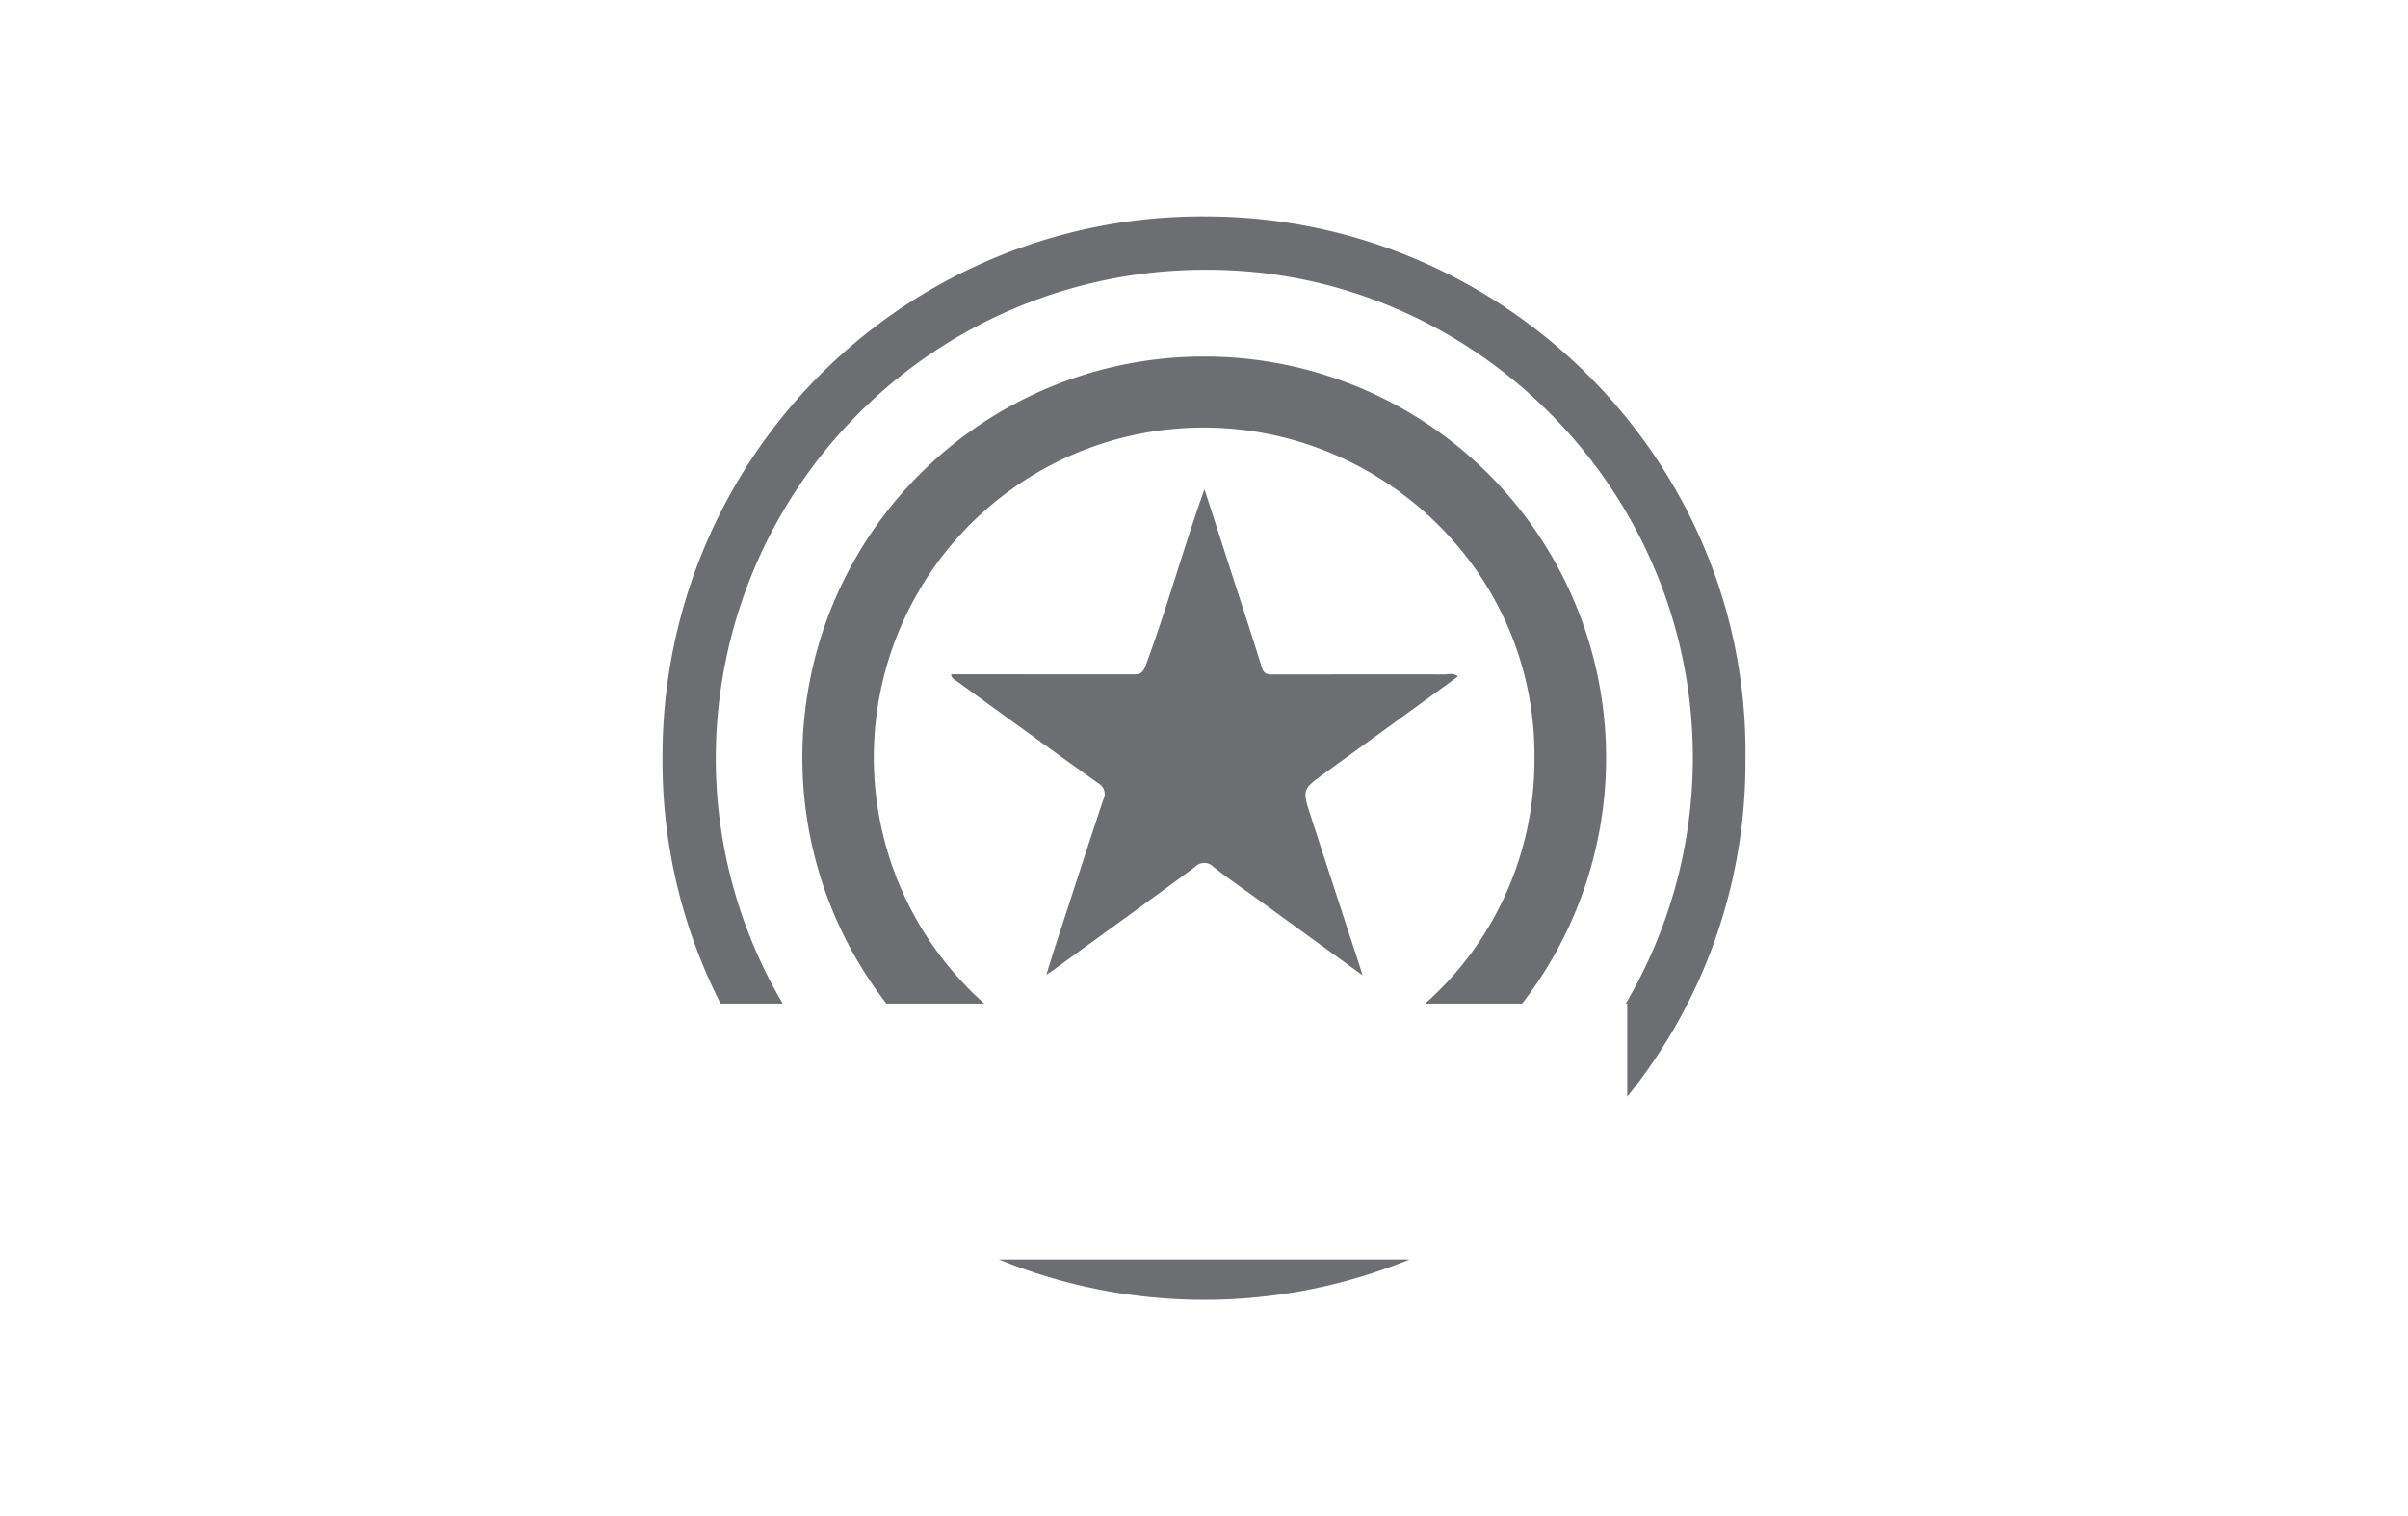
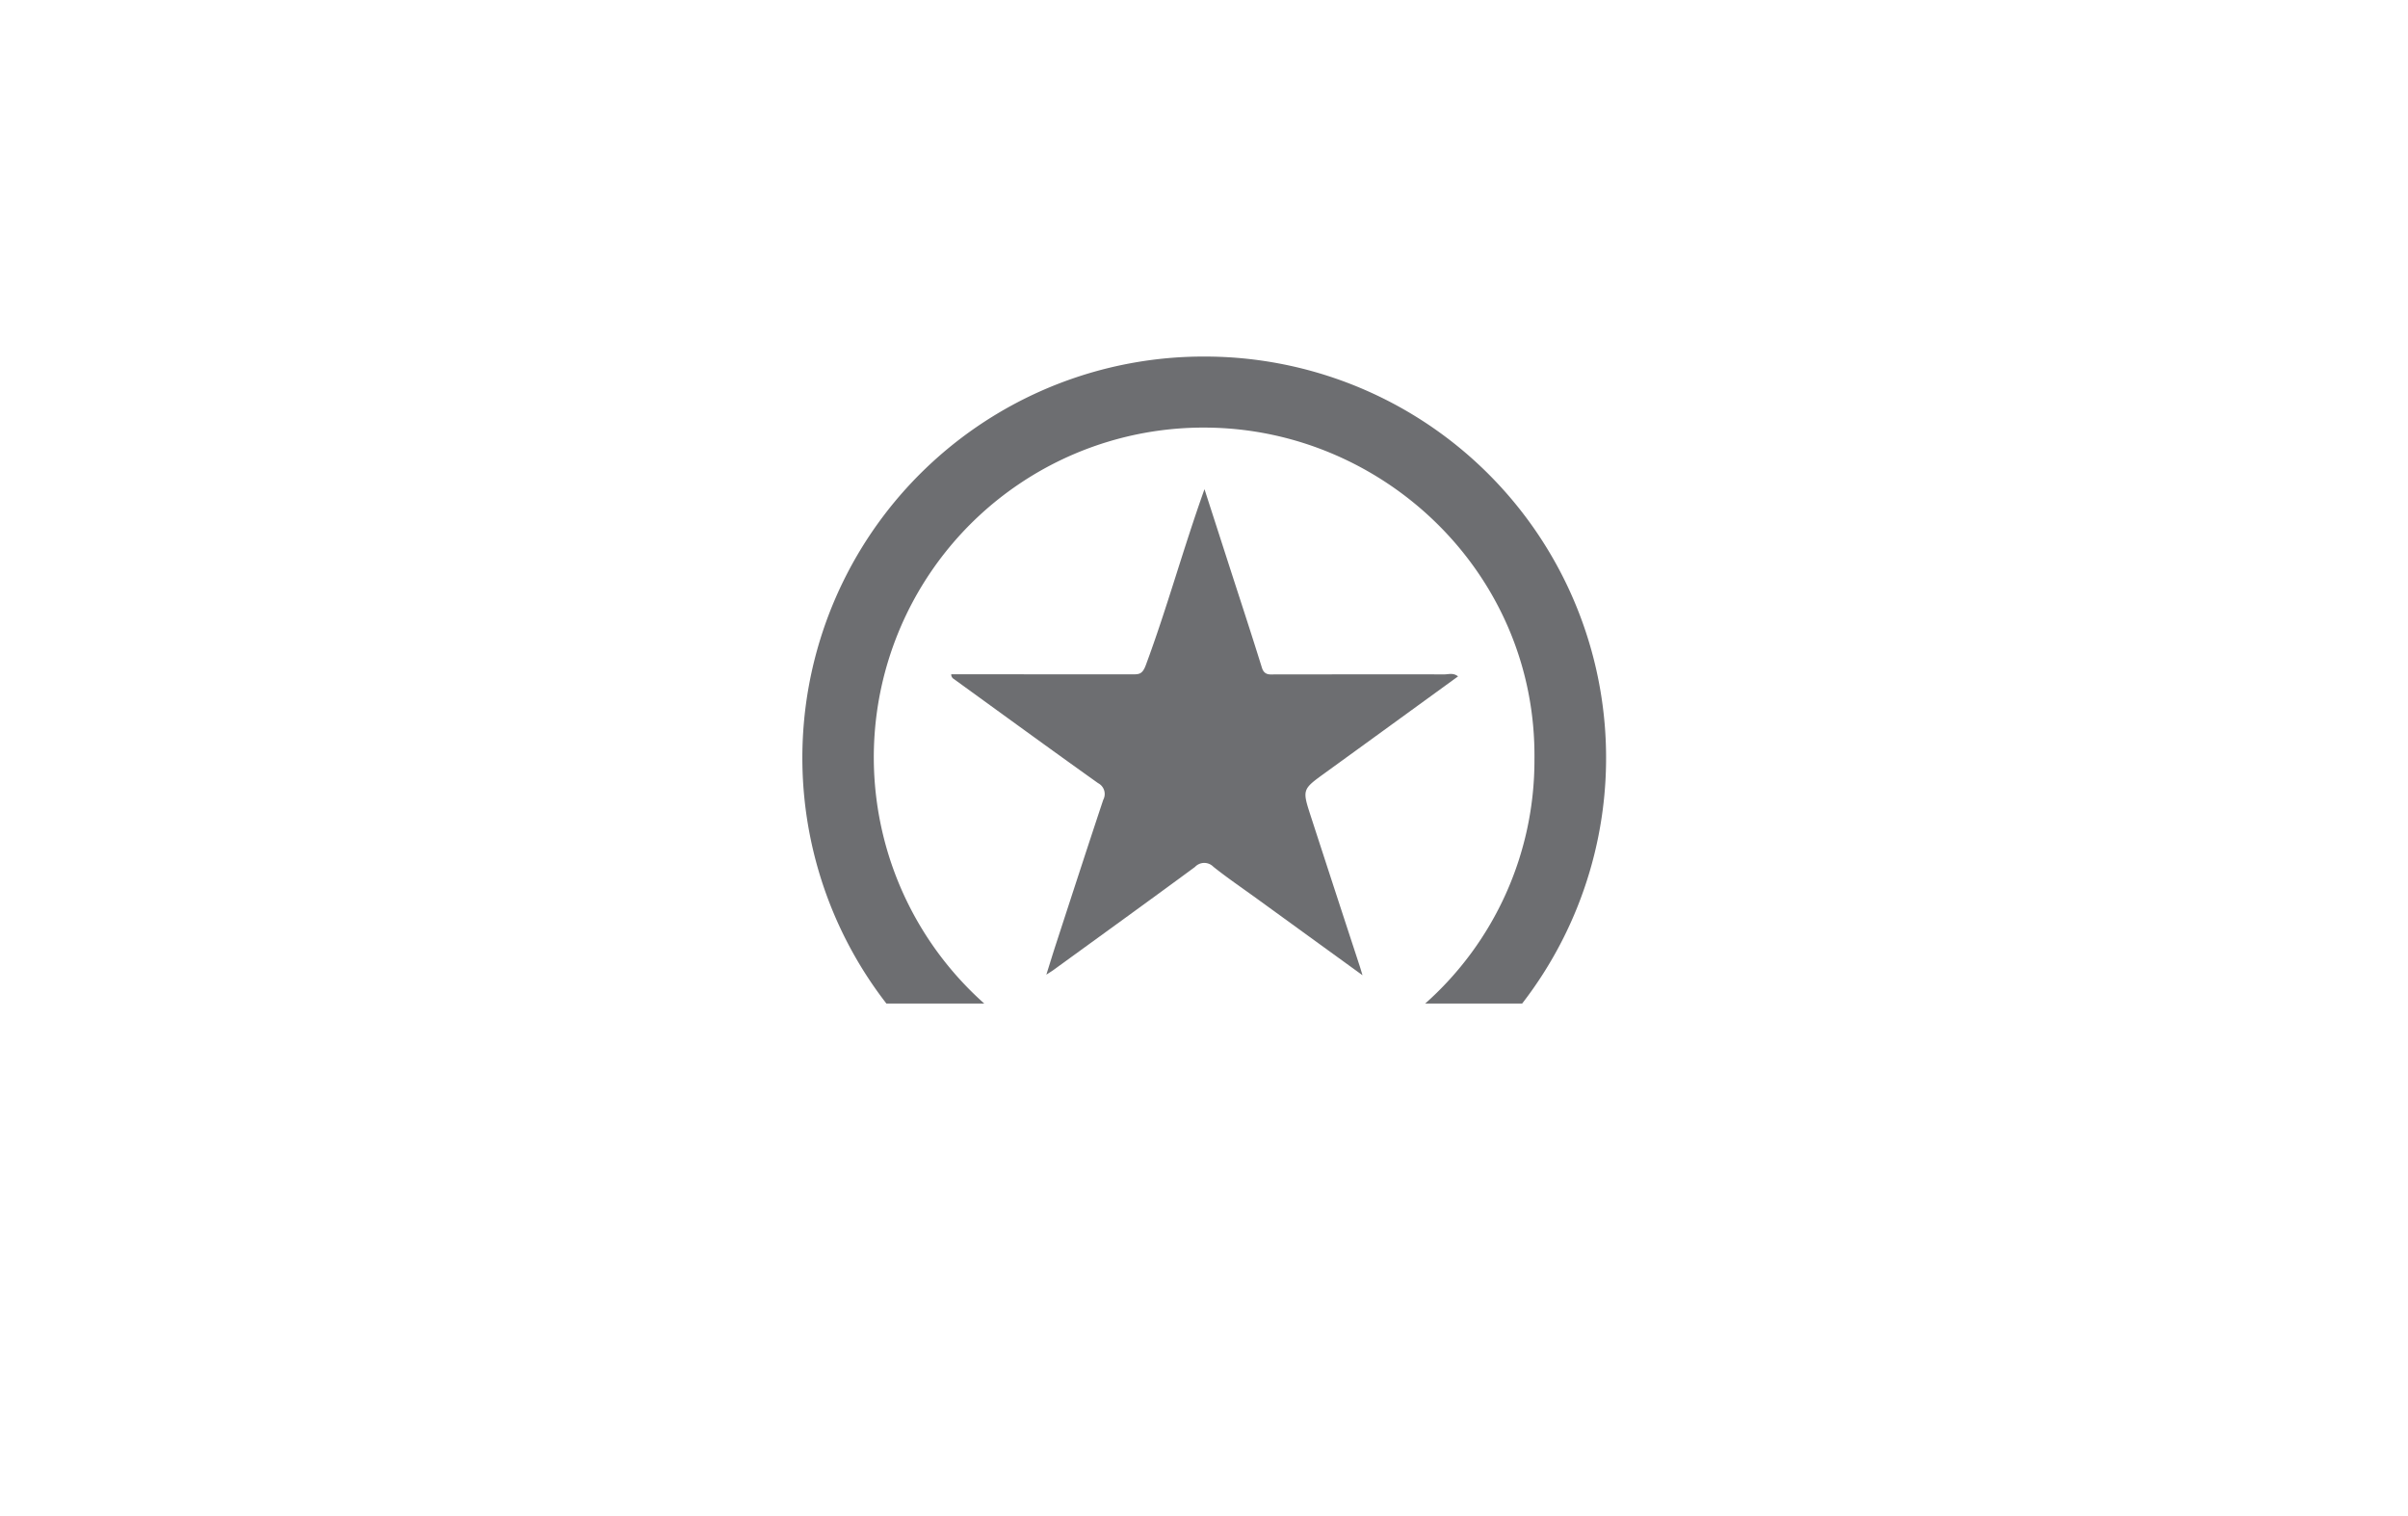
<svg xmlns="http://www.w3.org/2000/svg" id="Layer_1" data-name="Layer 1" viewBox="0 0 242.646 152.787">
  <title>marvel</title>
-   <path d="M100.661,126.92a54.686,54.686,0,0,0,41.37,0Zm75.22-50.26c.48-30.07-24.22-54.85-54.43-54.85a54.352,54.352,0,0,0-54.69,54.34,53.803,53.803,0,0,0,5.85,24.98h6.26a48.698,48.698,0,0,1-6.74-24,49.274,49.274,0,0,1,49.27-49.94c26.86-.14,49.05,21.93,49.18,48.92a48.686,48.686,0,0,1-6.76,25.02h.15v9.38A53.487,53.487,0,0,0,175.881,76.66Z" style="fill:#6d6e71" />
  <path d="M121.421,35.93a40.436,40.436,0,0,0-32.1,65.2h9.86a33.227,33.227,0,0,1,22.45-58.04c17.84.17,33.21,14.74,32.99,33.44a32.755,32.755,0,0,1-11.01,24.6h9.77a40.446,40.446,0,0,0-31.96-65.2Z" style="fill:#6d6e71" />
  <path d="M137.296,98.277c-3.713-2.692-7.177-5.203-10.641-7.716-1.466-1.063-2.967-2.084-4.383-3.211a1.28,1.28,0,0,0-1.86.016c-4.74,3.491-9.513,6.936-14.276,10.395-.141.102-.291.191-.7.458.386-1.227.682-2.199.997-3.164,1.572-4.821,3.135-9.645,4.737-14.457a1.232,1.232,0,0,0-.522-1.68c-4.869-3.467-9.696-6.992-14.538-10.497a.528.528,0,0,1-.258-.472q.977,0,1.953,0,8.158.002,16.315.007c.688.001,1.004-.023,1.347-.947,2.129-5.731,3.735-11.634,5.905-17.714.861,2.668,1.627,5.04,2.392,7.412,1.136,3.522,2.295,7.037,3.392,10.571.256.825.839.681,1.395.681,5.665.003,11.33-.011,16.995 0.0.421.001.885-.187,1.377.202-4.5,3.267-8.953,6.504-13.411,9.734-2.291,1.66-2.305,1.658-1.423,4.373q2.454,7.554,4.929,15.101C137.087,97.577,137.146,97.784,137.296,98.277Z" style="fill:#6d6e71" />
</svg>